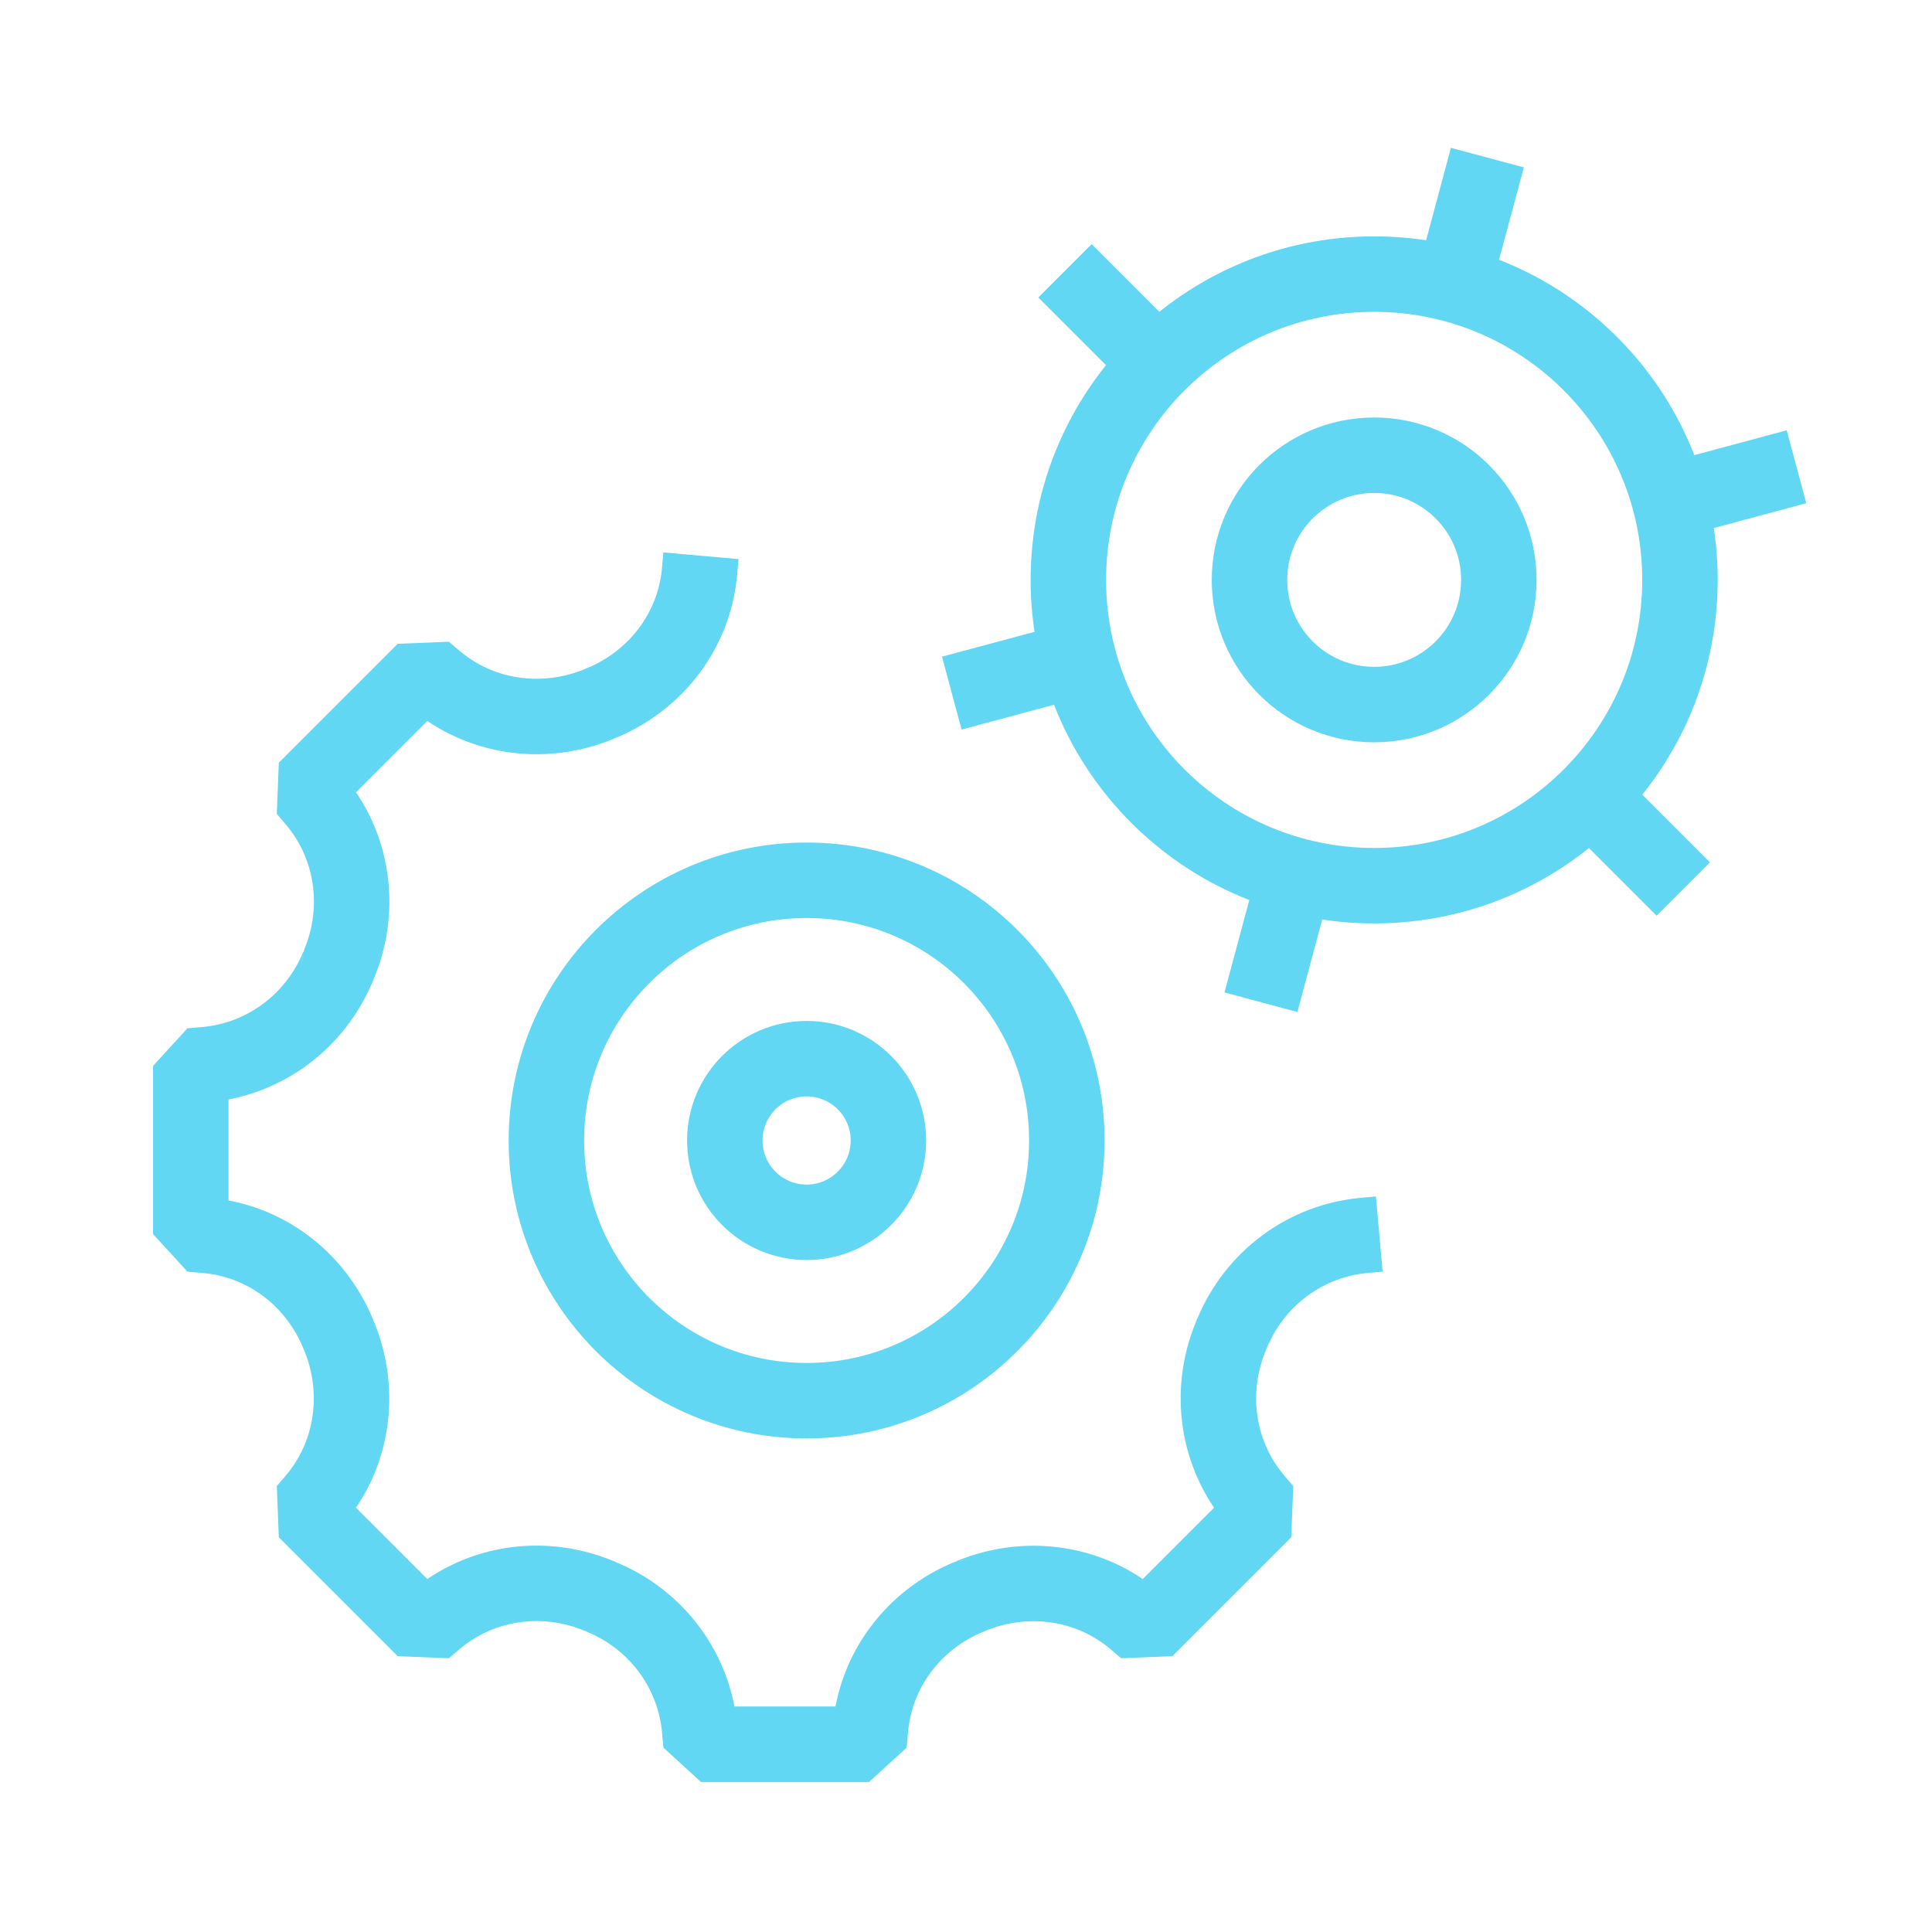
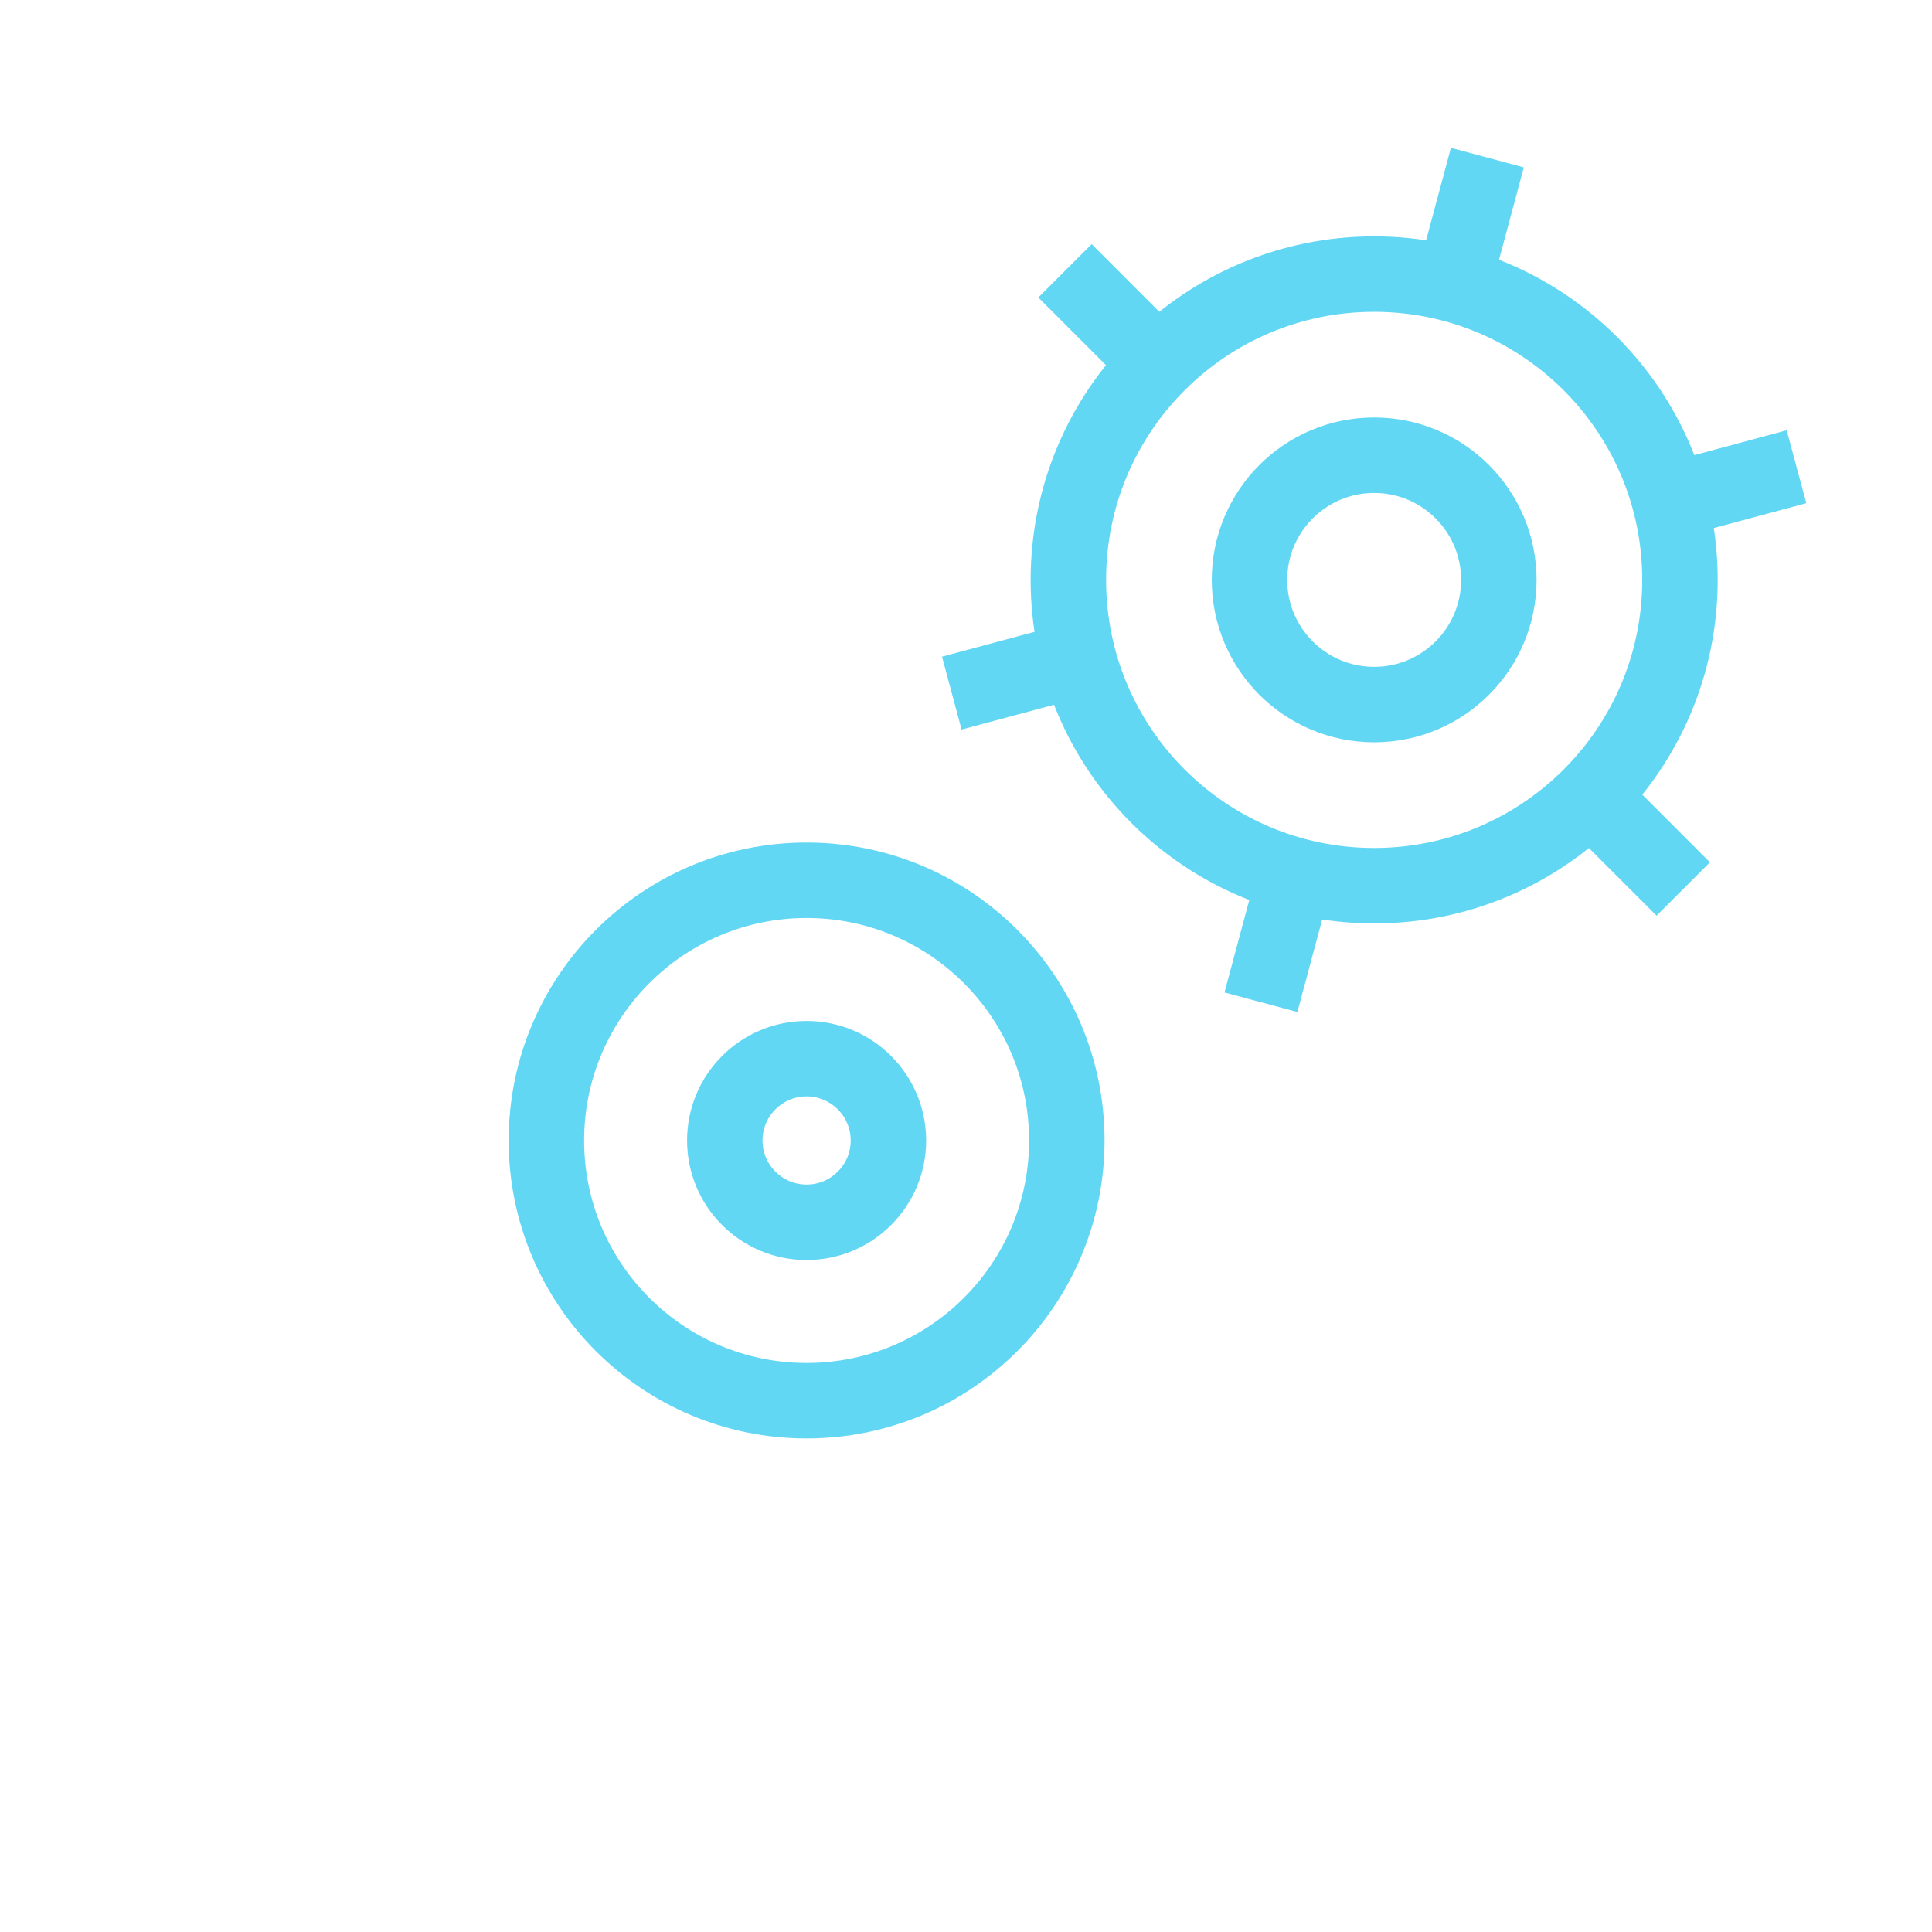
<svg xmlns="http://www.w3.org/2000/svg" width="64" height="64" viewBox="0 0 64 64" fill="none">
  <path d="M45.521 23.34C47.802 23.34 49.651 21.491 49.651 19.21C49.651 16.929 47.802 15.08 45.521 15.08C43.24 15.08 41.391 16.929 41.391 19.21C41.391 21.491 43.24 23.34 45.521 23.34Z" stroke="#62D7F4" stroke-width="2.5" stroke-linejoin="bevel" />
  <path d="M45.521 29.34C51.115 29.34 55.651 24.805 55.651 19.21C55.651 13.615 51.115 9.08 45.521 9.08C39.926 9.08 35.391 13.615 35.391 19.21C35.391 24.805 39.926 29.34 45.521 29.34Z" stroke="#62D7F4" stroke-width="2.5" stroke-linejoin="bevel" />
  <path d="M42.9 28.99L41.77 33.2" stroke="#62D7F4" stroke-width="2.5" stroke-linejoin="bevel" />
  <path d="M52.68 26.369L55.76 29.449" stroke="#62D7F4" stroke-width="2.5" stroke-linejoin="bevel" />
  <path d="M55.31 16.591L59.511 15.461" stroke="#62D7F4" stroke-width="2.5" stroke-linejoin="bevel" />
  <path d="M48.141 9.431L49.271 5.221" stroke="#62D7F4" stroke-width="2.5" stroke-linejoin="bevel" />
  <path d="M38.469 12.161L35.279 8.971" stroke="#62D7F4" stroke-width="2.5" stroke-linejoin="bevel" />
  <path d="M35.739 21.83L31.529 22.96" stroke="#62D7F4" stroke-width="2.5" stroke-linejoin="bevel" />
  <path d="M26.72 40.49C28.216 40.49 29.43 39.277 29.43 37.78C29.43 36.284 28.216 35.07 26.72 35.07C25.223 35.07 24.01 36.284 24.01 37.78C24.01 39.277 25.223 40.49 26.72 40.49Z" stroke="#62D7F4" stroke-width="2.5" stroke-linejoin="bevel" />
-   <path d="M26.72 46.4C31.48 46.4 35.34 42.541 35.34 37.78C35.34 33.02 31.48 29.16 26.72 29.16C21.959 29.16 18.1 33.02 18.1 37.78C18.1 42.541 21.959 46.4 26.72 46.4Z" stroke="#62D7F4" stroke-width="2.5" stroke-linejoin="bevel" />
-   <path d="M23.22 18.41L23.18 18.86C23.03 20.84 21.76 22.53 19.92 23.29C19.9 23.29 19.88 23.31 19.85 23.32C18.01 24.08 15.91 23.79 14.4 22.5L14.06 22.21L10.12 26.15L10.41 26.49C11.7 28 12 30.1 11.23 31.94C11.23 31.96 11.21 31.98 11.2 32.01C10.45 33.84 8.75 35.11 6.77 35.27L6.32 35.31V40.88L6.77 40.92C8.75 41.07 10.44 42.34 11.2 44.18C11.2 44.2 11.22 44.22 11.23 44.25C11.99 46.09 11.7 48.19 10.41 49.7L10.12 50.04L14.06 53.98L14.4 53.69C15.91 52.4 18.01 52.1 19.85 52.87C19.87 52.87 19.89 52.89 19.92 52.9C21.75 53.65 23.02 55.35 23.18 57.33L23.22 57.78H28.79L28.83 57.33C28.98 55.35 30.25 53.66 32.09 52.9C32.11 52.9 32.13 52.88 32.16 52.87C34 52.11 36.1 52.4 37.61 53.69L37.95 53.98L41.89 50.04L41.6 49.7C40.31 48.19 40.01 46.09 40.78 44.25C40.78 44.23 40.8 44.21 40.81 44.18C41.56 42.35 43.26 41.08 45.24 40.92L45.69 40.88" stroke="#62D7F4" stroke-width="2.5" stroke-linejoin="bevel" />
+   <path d="M26.72 46.4C31.48 46.4 35.34 42.541 35.34 37.78C35.34 33.02 31.48 29.16 26.72 29.16C21.959 29.16 18.1 33.02 18.1 37.78C18.1 42.541 21.959 46.4 26.72 46.4" stroke="#62D7F4" stroke-width="2.5" stroke-linejoin="bevel" />
</svg>